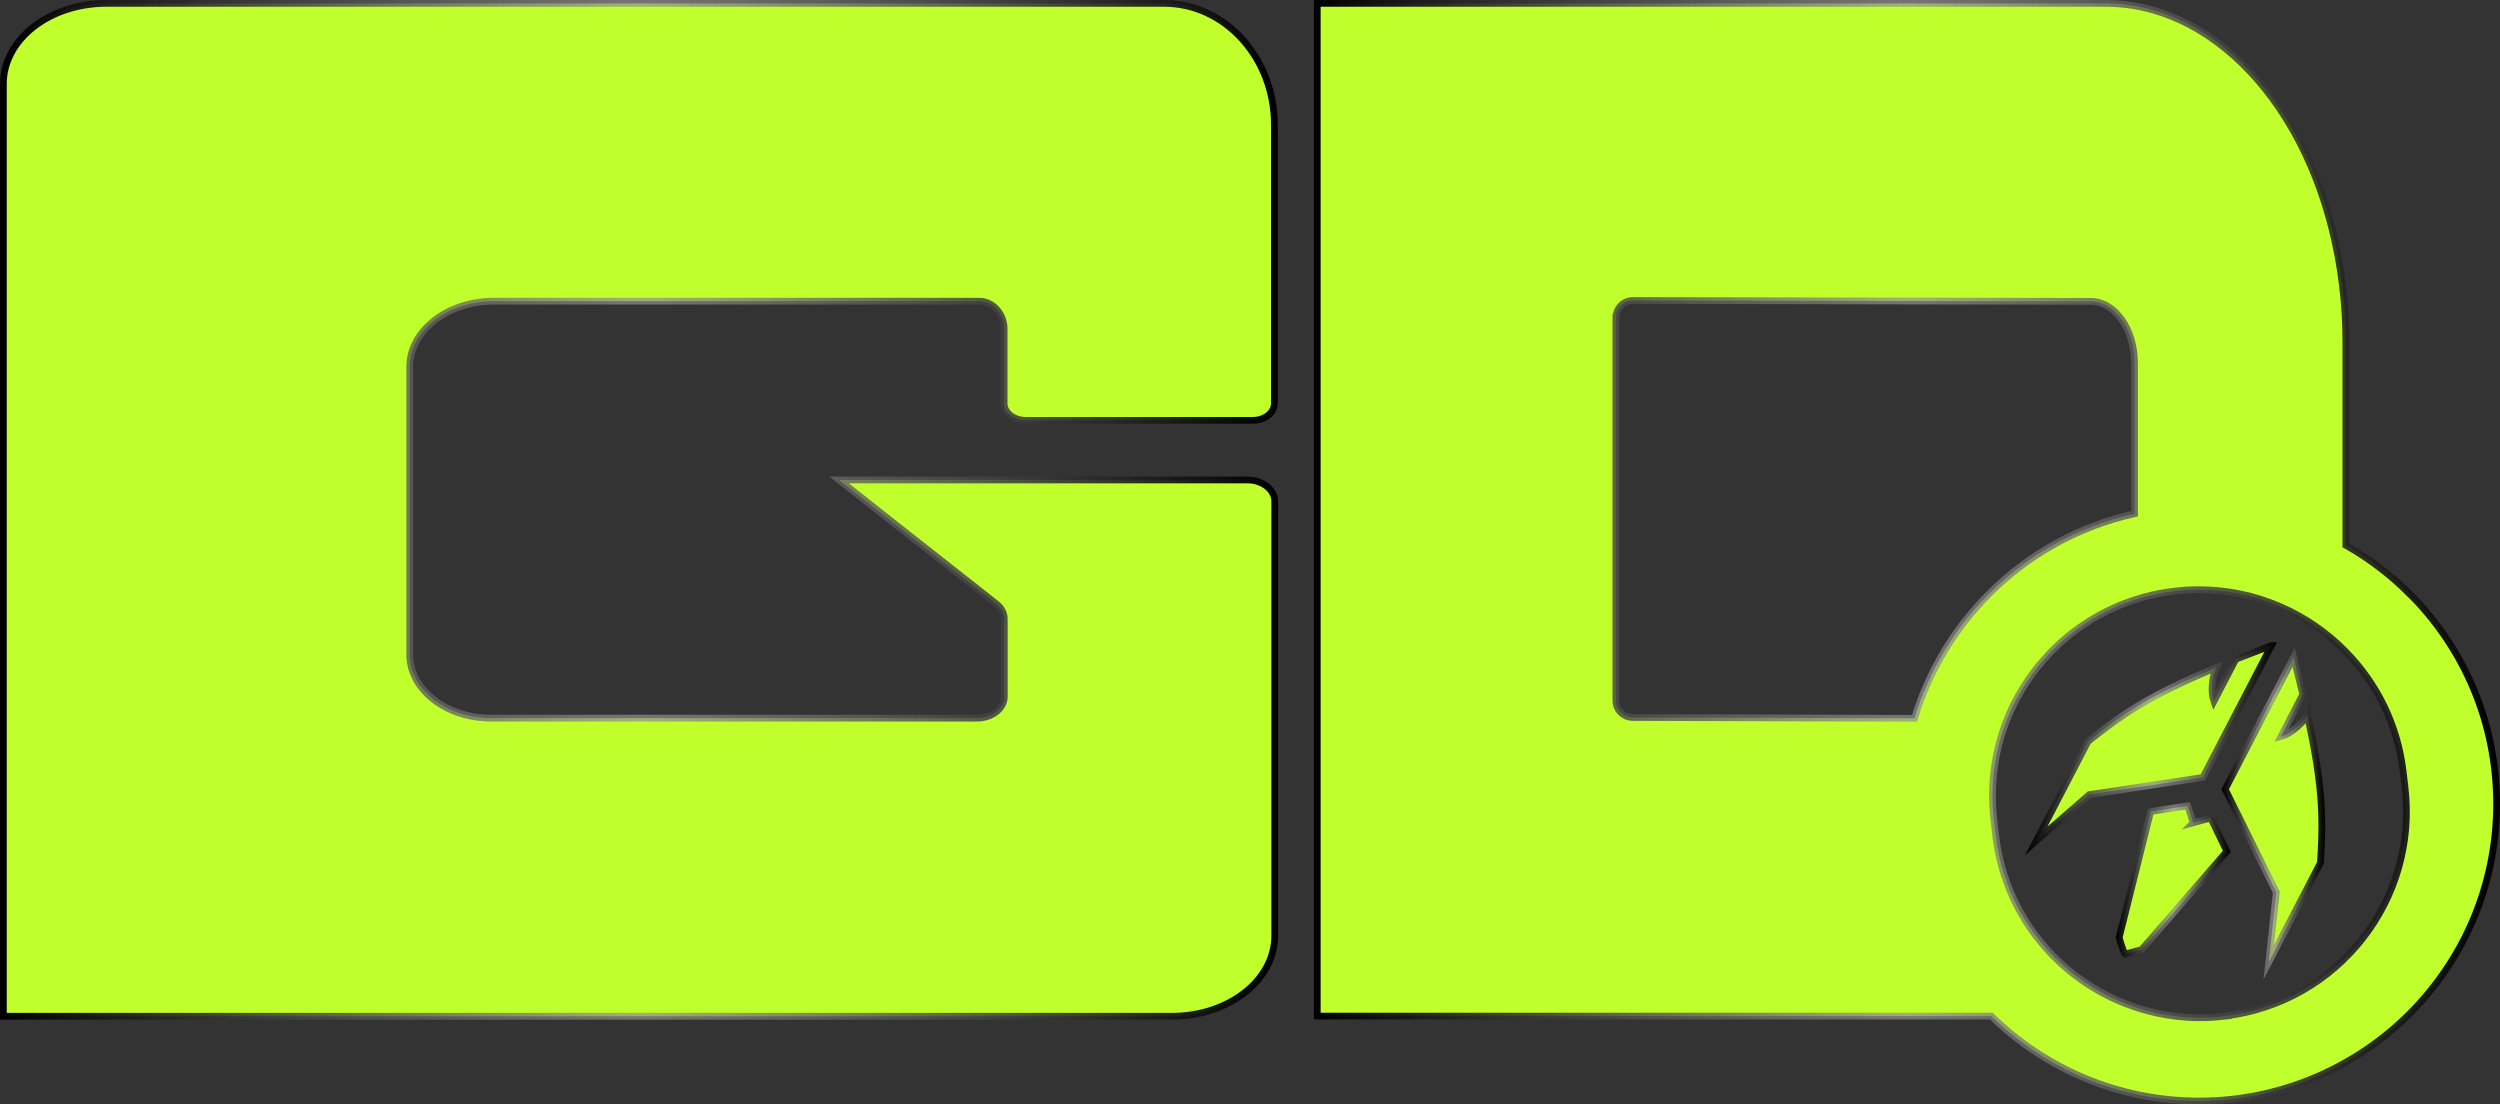
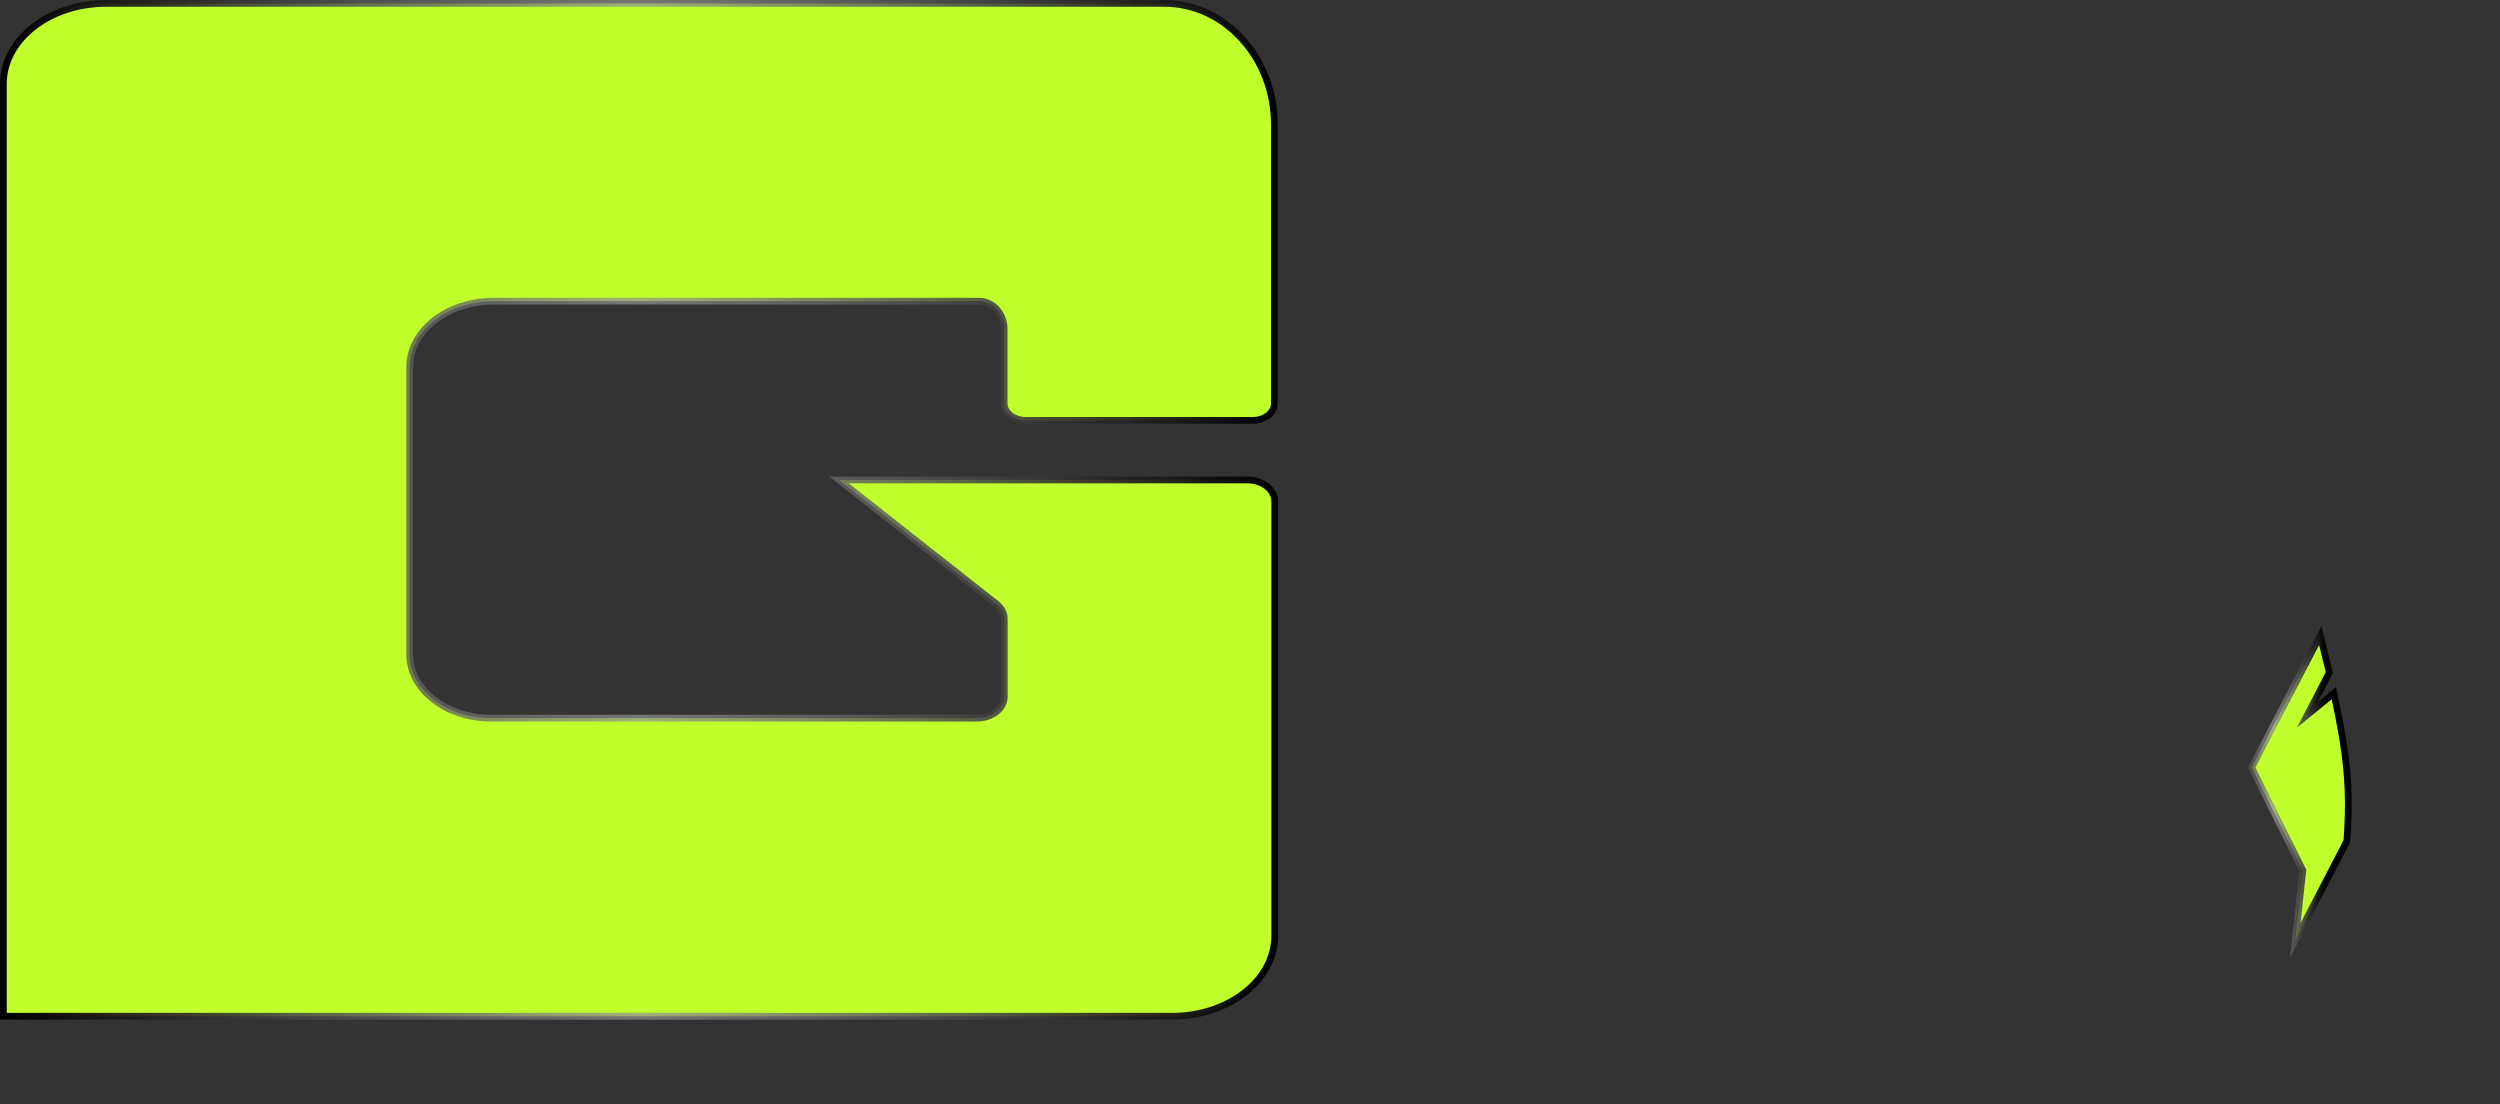
<svg xmlns="http://www.w3.org/2000/svg" xmlns:xlink="http://www.w3.org/1999/xlink" id="Camada_1" data-name="Camada 1" viewBox="0 0 1480.9 654.2">
  <rect x="0" y="0" width="1480.9" height="654.2" fill="#333333" stroke="none" />
  <defs>
    <style>      .cls-1 {        stroke: url(#Gradiente_sem_nome_145-3);      }      .cls-1, .cls-2, .cls-3, .cls-4, .cls-5 {        fill: #c0ff2c;        stroke-miterlimit: 10;        stroke-width: 4px;      }      .cls-2 {        stroke: url(#Gradiente_sem_nome_145-2);      }      .cls-3 {        stroke: url(#Gradiente_sem_nome_145-5);      }      .cls-4 {        stroke: url(#Gradiente_sem_nome_145-4);      }      .cls-5 {        stroke: url(#Gradiente_sem_nome_145);      }    </style>
    <linearGradient id="Gradiente_sem_nome_145" data-name="Gradiente sem nome 145" x1="0" y1="302" x2="757" y2="302" gradientUnits="userSpaceOnUse">
      <stop offset="0" stop-color="#000" />
      <stop offset=".5" stop-color="#919191" stop-opacity=".7" />
      <stop offset="1" stop-color="#000" />
    </linearGradient>
    <linearGradient id="Gradiente_sem_nome_145-2" data-name="Gradiente sem nome 145" x1="778.3" y1="327.1" x2="1480.9" y2="327.1" xlink:href="#Gradiente_sem_nome_145" />
    <linearGradient id="Gradiente_sem_nome_145-3" data-name="Gradiente sem nome 145" x1="1199.4" y1="442.6" x2="1349.6" y2="442.6" xlink:href="#Gradiente_sem_nome_145" />
    <linearGradient id="Gradiente_sem_nome_145-4" data-name="Gradiente sem nome 145" x1="1315.9" y1="482" x2="1377.4" y2="482" xlink:href="#Gradiente_sem_nome_145" />
    <linearGradient id="Gradiente_sem_nome_145-5" data-name="Gradiente sem nome 145" x1="1253.3" y1="521.1" x2="1321.5" y2="521.1" xlink:href="#Gradiente_sem_nome_145" />
  </defs>
  <path class="cls-5" d="M689.8,2H63c-33.7,0-61,21.3-61,47.7v552.3h692.1c33.7,0,61-21.3,61-47.7v-257.3c0-7-7.3-12.7-16.2-12.7h-241.9l40.6,32,52.6,41.4c3,2.4,4.7,5.6,4.7,8.9v46.1c0,7-7.3,12.7-16.2,12.7h-287.8c-26.6,0-48.2-16.9-48.2-37.7v-170.3c0-21.6,22.4-39,49.9-39h287.3c8.2,0,14.9,7.4,14.9,16.5v44.1c0,5.5,5.7,10,12.8,10h134.5c7.1,0,12.8-4.5,12.8-10V73.9c0-39.7-29.3-71.9-65.3-71.9Z" />
-   <path class="cls-2" d="M1427.3,351.7c-11.2-11.2-23.8-20.8-37.7-28.7v-120.4c0-45.5-11.1-90.1-31.3-125.5-19.9-34.9-47.8-59.7-78.5-69.8-10.5-3.5-21.5-5.3-32.5-5.3h-467s0,599.9,0,599.9h399.3c31.8,31.1,75.2,50.3,123.2,50.3s92.6-19.7,124.5-51.6c31.9-31.9,51.6-75.9,51.6-124.5s-19.7-92.6-51.6-124.5ZM957.3,188c0-5.5,4.5-10,10-10l271.1.5c14.3,0,26,16.4,26,36.6v89.2c-33.2,7.4-62.9,24.1-86.1,47.4-20.3,20.3-35.7,45.6-44.2,73.8l-166.9-.5c-5.5,0-10-4.5-10-10v-227ZM1317.9,602c-15.8,1.9-31.2.7-45.7-3.2-47-12.4-83.9-52.4-90-103.6l-1.1-9.3c-2.5-21.3.6-42,8.1-60.5,13.3-32.7,40.6-58.8,75.3-70.1,7.4-2.4,15.2-4.2,23.3-5.1,4.9-.6,9.8-.9,14.6-.9,33.7,0,64.8,13.9,87.2,36.8,18.2,18.6,30.6,43,33.9,70.8l1.1,9.3c8,67-39.8,127.7-106.8,135.7Z" />
-   <path class="cls-1" d="M1345.4,382.4l-21,8.1-13,25c-1-2.8-1.2-6.2-1-9.1.2-3.7.9-7.8,2.6-11.1-18.2,7.7-36.5,16-53.1,26.9-8,5.3-15.7,11.1-23.1,17.1l-30.6,58.8,31.4-27.4,67.3-10.2,40.6-78.1Z" />
-   <path class="cls-4" d="M1366.8,423.4c-1.8,3.3-4.7,6.2-7.6,8.5-2.3,1.8-5.2,3.6-8.1,4.4l13-25-5.4-21.9-40.6,78.1,30.3,61-4.5,41.5,30.6-58.8c.7-10.1,1.1-20.2.7-30.3-.7-19.4-4.4-38.6-8.4-57.4Z" />
-   <path class="cls-3" d="M1299.2,487.3l-3.3-10-21.8,3.4c-.1,0-.2.2-.2.3l-18.6,74.4c.8,2.7,1.7,5.6,2.7,8.2,0,.3.6,1.5.8,1.6l9.8-2.7,50.5-58.2-9.6-19.8-10.4,2.9Z" />
+   <path class="cls-4" d="M1366.8,423.4l13-25-5.4-21.9-40.6,78.1,30.3,61-4.5,41.5,30.6-58.8c.7-10.1,1.1-20.2.7-30.3-.7-19.4-4.4-38.6-8.4-57.4Z" />
</svg>